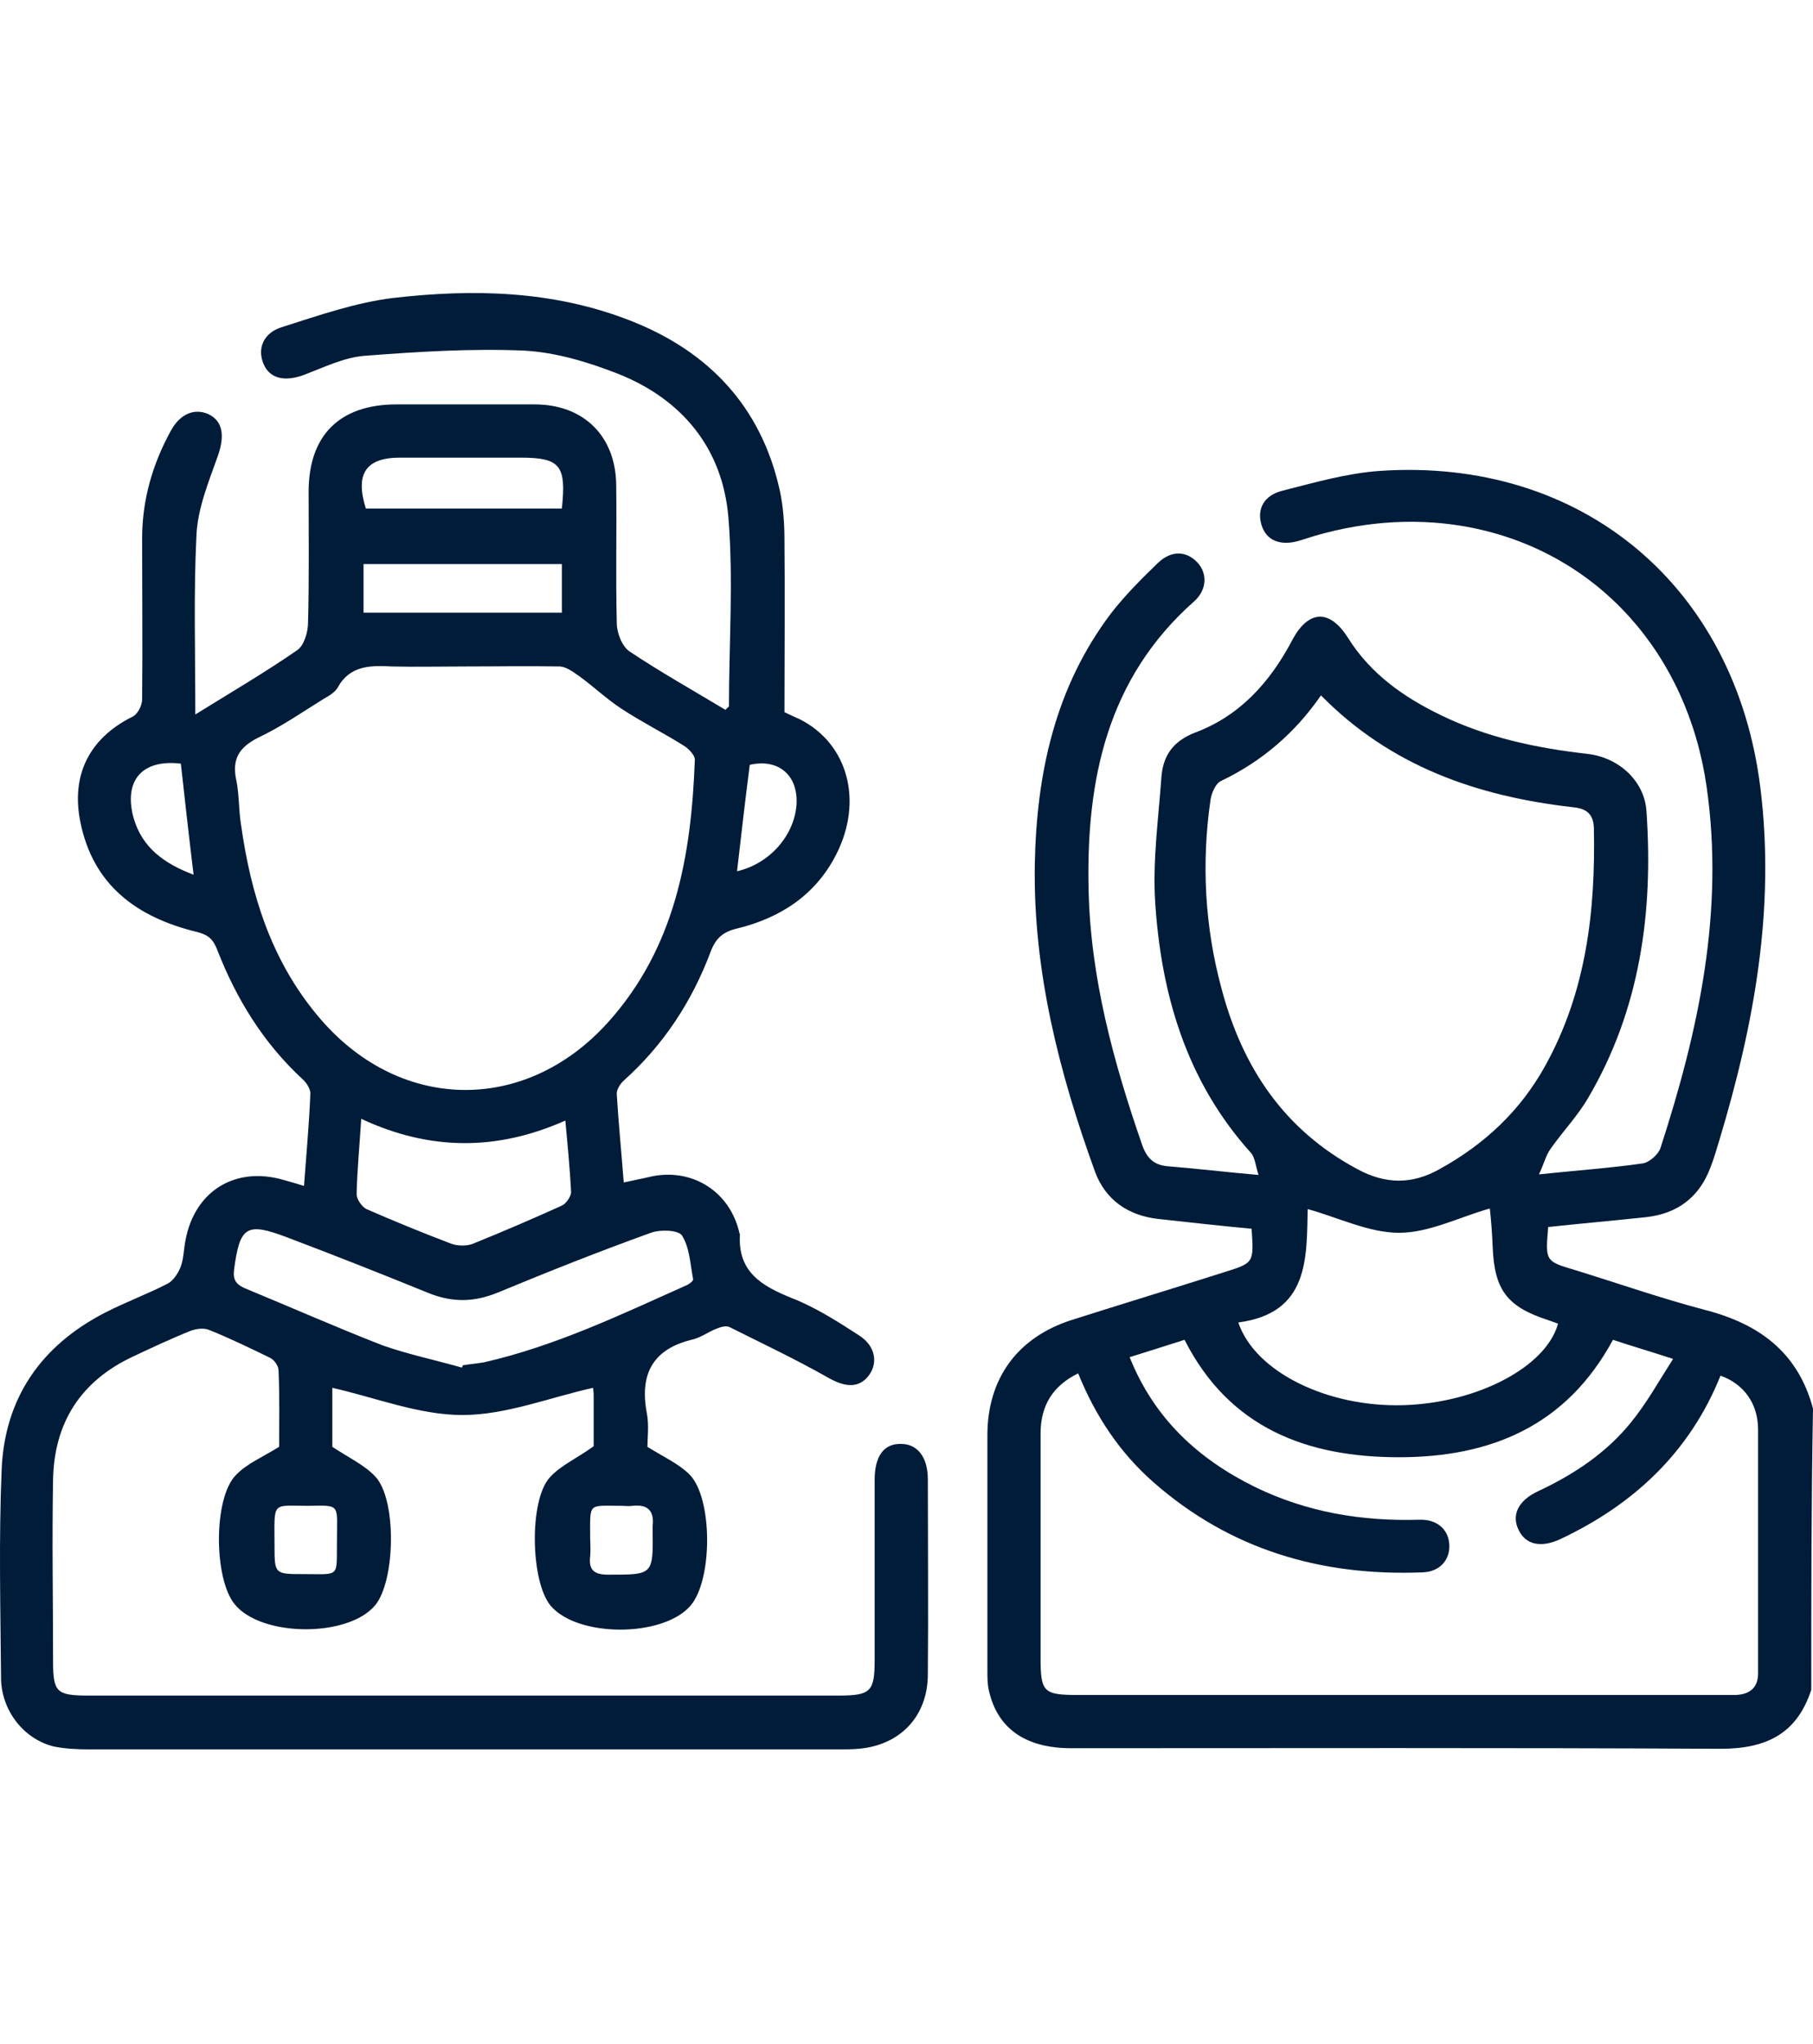
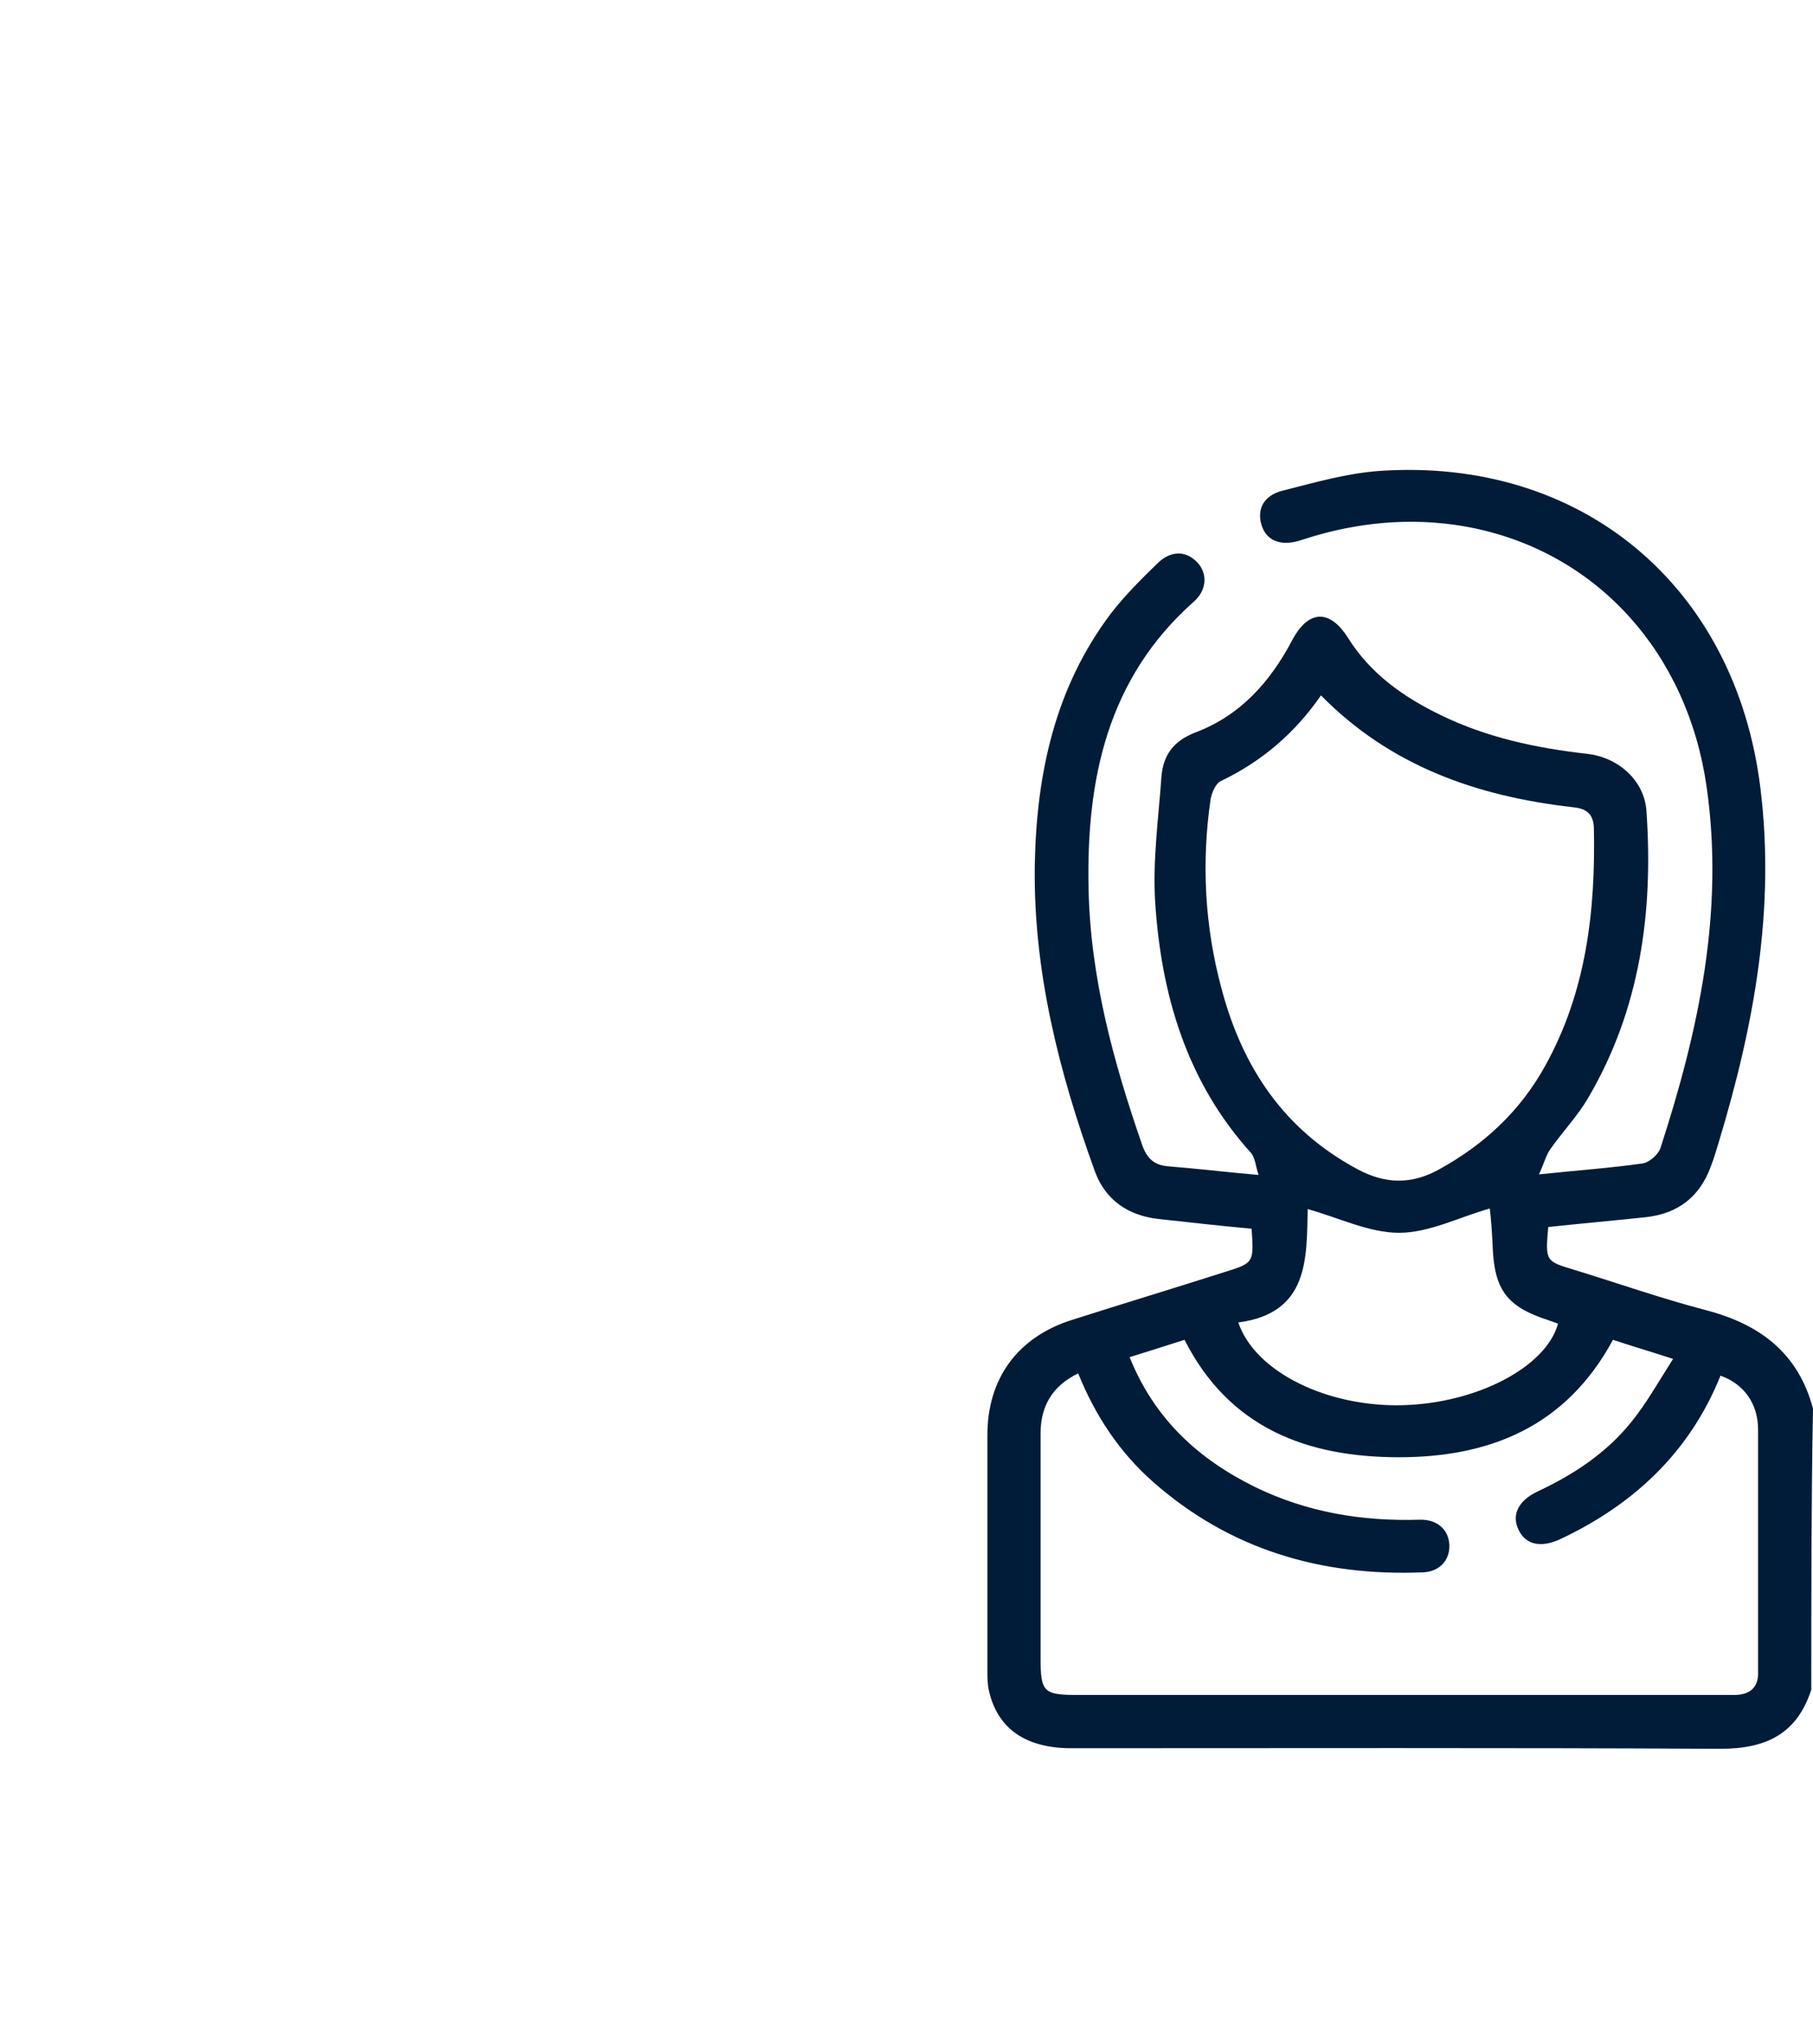
<svg xmlns="http://www.w3.org/2000/svg" width="260" height="293" viewBox="0 0 260 293" fill="none">
  <path d="M259.751 242.199C257.678 248.583 253.201 250.656 246.734 250.656C215.724 250.49 184.715 250.573 153.622 250.573C147.072 250.573 143.092 247.754 141.849 242.447C141.6 241.452 141.6 240.457 141.6 239.463C141.6 228.186 141.6 216.993 141.6 205.717C141.6 197.591 145.911 191.704 153.622 189.217C160.919 186.896 168.298 184.657 175.594 182.335C179.823 181.009 179.823 181.009 179.491 176.117C175.014 175.702 170.537 175.205 166.059 174.707C161.748 174.21 158.514 171.971 157.022 167.908C151.881 153.73 148.15 139.138 148.399 123.881C148.647 110.864 151.301 98.51 159.343 87.897C161.333 85.327 163.738 82.922 166.059 80.684C167.966 78.86 170.122 78.942 171.697 80.601C173.19 82.176 173.107 84.581 171.2 86.239C158.763 97.266 155.778 111.776 156.11 127.364C156.358 140.05 159.675 152.238 163.821 164.177C164.484 166.001 165.479 166.996 167.469 167.162C171.614 167.494 175.677 167.991 180.486 168.406C180.072 167.162 179.989 165.918 179.408 165.255C170.122 154.974 166.474 142.454 165.645 129.022C165.313 123.135 166.142 117.248 166.557 111.362C166.805 108.294 168.215 106.221 171.449 104.977C177.833 102.573 182.144 97.764 185.295 91.794C187.617 87.4 190.684 87.234 193.338 91.462C196.571 96.603 201.297 99.919 206.604 102.49C213.237 105.723 220.285 107.216 227.581 108.045C232.141 108.542 235.872 111.942 236.121 116.336C237.116 130.763 235.209 144.693 227.747 157.378C226.254 159.949 224.099 162.187 222.357 164.675C221.694 165.587 221.445 166.748 220.699 168.323C226.254 167.743 230.98 167.411 235.623 166.748C236.536 166.582 237.779 165.504 238.111 164.592C243.583 147.76 247.314 130.68 244.744 112.771C242.008 93.701 229.239 79.44 211.413 75.709C203.785 74.133 196.074 74.631 188.612 76.787C187.783 77.035 187.036 77.284 186.207 77.533C183.554 78.279 181.564 77.45 180.901 75.211C180.237 72.973 181.232 70.983 183.969 70.32C188.529 69.159 193.172 67.832 197.815 67.5C226.835 65.51 248.89 84 252.455 112.937C254.611 130.266 251.543 146.931 246.568 163.431C246.153 164.758 245.822 166.001 245.324 167.245C243.749 171.557 240.598 173.961 236.038 174.459C231.395 174.956 226.669 175.371 222.026 175.868C221.611 180.76 221.611 180.76 225.757 182.004C231.975 183.911 238.111 186.066 244.412 187.725C252.206 189.715 257.844 193.777 260 201.903C259.751 215.501 259.751 228.85 259.751 242.199ZM231.312 192.036C224.596 204.473 213.651 208.868 200.634 208.868C187.617 208.868 176.341 204.805 169.873 192.036C167.303 192.865 164.65 193.694 161.997 194.524C165.562 203.395 171.863 209.116 179.906 213.096C187.368 216.744 195.245 218.071 203.536 217.822C206.106 217.739 207.765 219.232 207.848 221.47C207.93 223.626 206.438 225.284 204.034 225.367C189.524 225.948 176.423 222.134 165.396 212.433C160.587 208.204 157.105 202.981 154.617 196.845C150.886 198.669 149.228 201.571 149.228 205.468C149.228 216.164 149.228 226.943 149.228 237.638C149.228 242.53 149.642 242.945 154.617 242.945C185.378 242.945 216.139 242.945 246.9 242.945C247.563 242.945 248.226 242.945 248.89 242.945C251.045 242.862 252.206 241.784 252.123 239.628C252.123 228.021 252.123 216.496 252.123 204.888C252.123 201.157 250.05 198.338 246.734 197.177C242.339 208.121 234.297 215.666 223.684 220.641C220.948 221.885 218.792 221.387 217.797 219.315C216.719 217.159 217.714 215.086 220.533 213.759C225.674 211.355 230.317 208.287 233.882 203.893C236.121 201.157 237.862 198.006 239.935 194.772C236.618 193.694 234.048 192.948 231.312 192.036ZM189.441 99.671C185.71 105.06 180.984 109.123 175.097 111.942C174.351 112.274 173.77 113.6 173.604 114.595C172.278 123.716 172.775 132.836 175.18 141.708C178.165 152.984 184.134 161.939 194.664 167.577C198.644 169.732 202.458 169.815 206.438 167.577C212.905 164.011 218.046 159.203 221.611 152.735C227.498 142.122 228.825 130.515 228.576 118.658C228.493 116.419 227.249 115.839 225.342 115.673C211.744 114.098 199.39 109.786 189.441 99.671ZM213.651 173.215C209.257 174.459 204.946 176.697 200.634 176.697C196.323 176.697 192.011 174.541 187.534 173.298C187.368 180.262 187.783 188.222 177.584 189.549C179.989 196.679 190.436 201.737 201.297 201.405C211.993 201.074 221.777 195.85 223.435 189.715C222.938 189.549 222.523 189.383 222.026 189.217C216.139 187.31 214.315 184.906 214.066 178.77C213.983 176.697 213.817 174.624 213.651 173.215Z" fill="#001C38" />
-   <path d="M28.009 102.407C33.232 99.173 38.041 96.354 42.602 93.204C43.596 92.54 44.177 90.633 44.177 89.224C44.343 83.005 44.26 76.704 44.26 70.485C44.26 62.36 48.737 57.965 56.863 57.965C63.496 57.965 70.046 57.965 76.679 57.965C83.726 57.965 88.287 62.526 88.37 69.49C88.453 76.123 88.287 82.674 88.453 89.307C88.453 90.716 89.199 92.623 90.277 93.369C94.754 96.354 99.48 99.007 104.04 101.744C104.289 101.412 104.538 101.329 104.538 101.246C104.538 92.209 105.201 83.088 104.455 74.133C103.626 64.267 97.822 57.219 88.618 53.571C84.39 51.913 79.747 50.503 75.186 50.255C67.558 49.923 59.847 50.42 52.219 51.001C49.317 51.249 46.416 52.659 43.596 53.737C40.86 54.732 38.705 54.317 37.792 52.161C36.88 50.006 37.71 47.684 40.529 46.855C45.752 45.197 50.976 43.373 56.365 42.709C67.89 41.383 79.332 41.632 90.359 45.943C101.636 50.337 109.181 58.297 111.834 70.32C112.332 72.641 112.497 75.046 112.497 77.367C112.58 85.576 112.497 93.784 112.497 102.075C113.161 102.407 113.907 102.739 114.653 103.07C121.618 106.553 123.856 114.844 119.877 122.555C116.892 128.359 111.834 131.592 105.698 133.085C103.626 133.582 102.631 134.494 101.884 136.484C99.231 143.532 95.168 149.75 89.53 154.808C88.95 155.306 88.37 156.218 88.453 156.881C88.701 161.027 89.116 165.089 89.448 169.484C90.94 169.152 92.266 168.903 93.676 168.572C99.48 167.494 104.704 170.893 106.03 176.697C106.03 176.78 106.113 176.863 106.113 176.946C105.781 182.335 109.264 184.325 113.575 186.066C116.975 187.393 120.208 189.466 123.276 191.456C125.681 193.031 125.929 195.601 124.437 197.343C122.944 199.084 120.954 198.752 118.55 197.343C113.99 194.772 109.264 192.534 104.621 190.212C104.123 189.963 103.294 190.212 102.714 190.461C101.636 190.875 100.641 191.622 99.48 191.953C93.676 193.28 91.686 196.845 92.764 202.566C93.096 204.307 92.847 206.131 92.847 207.375C95.086 208.785 97.324 209.78 98.9 211.355C102.216 214.754 102.216 226.362 99.065 230.093C95.168 234.736 82.731 234.736 78.918 230.093C76.098 226.611 75.85 215.086 78.835 211.769C80.41 210.028 82.731 209.033 85.136 207.292C85.136 205.385 85.136 202.649 85.136 199.996C85.136 199.498 85.053 199.001 85.053 198.918C78.752 200.327 72.533 202.815 66.315 202.815C60.096 202.815 53.878 200.327 47.659 198.918C47.659 201.654 47.659 204.722 47.659 207.375C49.898 208.868 52.219 209.945 53.795 211.604C56.946 214.92 56.697 226.611 53.795 230.093C49.898 234.736 37.461 234.654 33.647 229.927C30.662 226.279 30.579 214.754 33.813 211.438C35.388 209.78 37.627 208.868 40.031 207.375C40.031 204.141 40.114 200.327 39.948 196.431C39.948 195.767 39.285 194.855 38.705 194.606C35.803 193.197 32.901 191.787 29.999 190.627C29.252 190.295 28.175 190.461 27.428 190.71C24.526 191.87 21.707 193.197 18.888 194.524C11.592 198.006 7.778 203.893 7.612 212.018C7.446 220.724 7.612 229.43 7.612 238.136C7.612 242.53 8.11 243.028 12.67 243.028C24.775 243.028 36.88 243.028 48.986 243.028C72.782 243.028 96.495 243.028 120.291 243.028C124.851 243.028 125.432 242.447 125.432 237.97C125.432 229.347 125.432 220.724 125.432 212.101C125.432 208.702 126.758 206.878 129.246 206.961C131.567 206.961 133.06 208.868 133.06 212.018C133.06 221.305 133.143 230.591 133.06 239.96C133.06 246.013 129.08 250.158 123.11 250.656C122.198 250.739 121.286 250.739 120.291 250.739C84.473 250.739 48.571 250.739 12.753 250.739C11.094 250.739 9.353 250.656 7.695 250.324C3.384 249.246 0.233 245.184 0.15 240.623C0.067 230.674 -0.182 220.641 0.233 210.692C0.647 200.41 5.871 192.865 15.074 188.139C17.976 186.647 21.127 185.486 24.029 183.994C24.858 183.579 25.604 182.418 25.936 181.506C26.351 180.345 26.351 179.019 26.599 177.775C27.926 170.645 33.813 167.079 40.777 169.152C41.689 169.401 42.519 169.65 43.596 169.981C43.928 165.421 44.343 161.027 44.508 156.715C44.508 156.052 43.928 155.14 43.348 154.642C37.792 149.502 33.896 143.2 31.159 136.153C30.579 134.66 29.916 133.997 28.258 133.582C19.717 131.509 13.333 126.949 11.509 117.746C10.182 111.03 12.836 105.806 18.971 102.739C19.717 102.407 20.381 101.163 20.381 100.251C20.464 92.54 20.381 84.829 20.381 77.201C20.381 71.646 21.873 66.505 24.526 61.697C25.853 59.292 27.926 58.463 29.916 59.375C31.989 60.37 32.237 62.526 31.242 65.345C29.916 69.076 28.34 72.89 28.175 76.704C27.76 84.912 28.009 93.287 28.009 102.407ZM66.563 95.525C63.081 95.525 59.599 95.608 56.199 95.525C53.132 95.359 50.147 95.359 48.405 98.593C47.991 99.256 47.162 99.754 46.416 100.168C43.348 102.075 40.363 104.148 37.046 105.723C34.227 107.133 33.232 108.874 33.896 111.859C34.31 113.932 34.227 116.088 34.559 118.16C35.968 128.193 38.87 137.562 45.503 145.522C56.946 159.368 75.186 159.866 87.209 146.517C96.827 135.821 99.148 122.638 99.646 108.874C99.646 108.211 98.734 107.299 98.07 106.884C95.168 105.06 92.018 103.485 89.116 101.578C86.96 100.168 85.053 98.344 82.98 96.852C82.151 96.271 81.239 95.608 80.327 95.525C75.684 95.442 71.124 95.525 66.563 95.525ZM66.232 196.016C66.315 195.933 66.315 195.767 66.398 195.684C67.392 195.518 68.388 195.436 69.382 195.27C79.581 192.948 88.95 188.471 98.402 184.242C98.817 184.076 99.48 183.579 99.397 183.33C98.983 181.175 98.9 178.853 97.822 177.112C97.324 176.283 94.671 176.2 93.344 176.697C85.965 179.35 78.669 182.252 71.455 185.237C68.056 186.647 64.905 186.73 61.423 185.32C54.707 182.584 47.991 179.931 41.192 177.36C35.305 175.122 34.393 175.785 33.564 182.004C33.398 183.413 33.813 184.076 35.139 184.657C41.772 187.393 48.322 190.295 54.956 192.865C58.521 194.109 62.418 194.938 66.232 196.016ZM51.805 160.363C51.556 164.26 51.224 167.743 51.142 171.142C51.142 171.888 51.888 172.966 52.551 173.298C56.531 175.039 60.594 176.697 64.739 178.273C65.651 178.604 66.978 178.604 67.807 178.273C72.119 176.531 76.347 174.707 80.576 172.8C81.156 172.552 81.902 171.474 81.902 170.893C81.737 167.577 81.405 164.177 81.073 160.612C71.372 164.923 61.754 165.006 51.805 160.363ZM80.576 87.814C80.576 85.327 80.576 83.088 80.576 80.85C70.958 80.85 61.506 80.85 52.136 80.85C52.136 83.337 52.136 85.576 52.136 87.814C61.754 87.814 71.041 87.814 80.576 87.814ZM80.576 72.89C81.239 66.671 80.327 65.593 74.606 65.593C68.885 65.593 63.081 65.593 57.36 65.593C52.468 65.593 50.893 67.915 52.468 72.89C61.754 72.89 71.124 72.89 80.576 72.89ZM25.936 109.455C20.381 108.791 17.727 111.859 19.137 117.165C20.381 121.56 23.614 123.799 27.76 125.374C27.097 119.902 26.516 114.678 25.936 109.455ZM105.698 124.876C110.425 123.799 113.99 119.653 114.239 115.176C114.404 111.03 111.585 108.708 107.523 109.62C106.859 114.761 106.279 119.819 105.698 124.876ZM48.322 220.724C48.322 215.583 48.903 215.749 44.26 215.832C38.87 215.832 39.368 215.086 39.368 221.47C39.368 225.616 39.368 225.616 43.514 225.616C48.903 225.616 48.24 226.196 48.322 220.724ZM84.638 220.475C84.638 221.305 84.721 222.134 84.638 223.046C84.39 225.036 85.219 225.699 87.209 225.699C93.676 225.699 93.676 225.782 93.593 219.232C93.593 219.066 93.593 218.9 93.593 218.734C93.842 216.578 92.93 215.584 90.691 215.832C90.194 215.915 89.696 215.832 89.199 215.832C84.224 215.832 84.638 215.252 84.638 220.475Z" fill="#001C38" />
</svg>